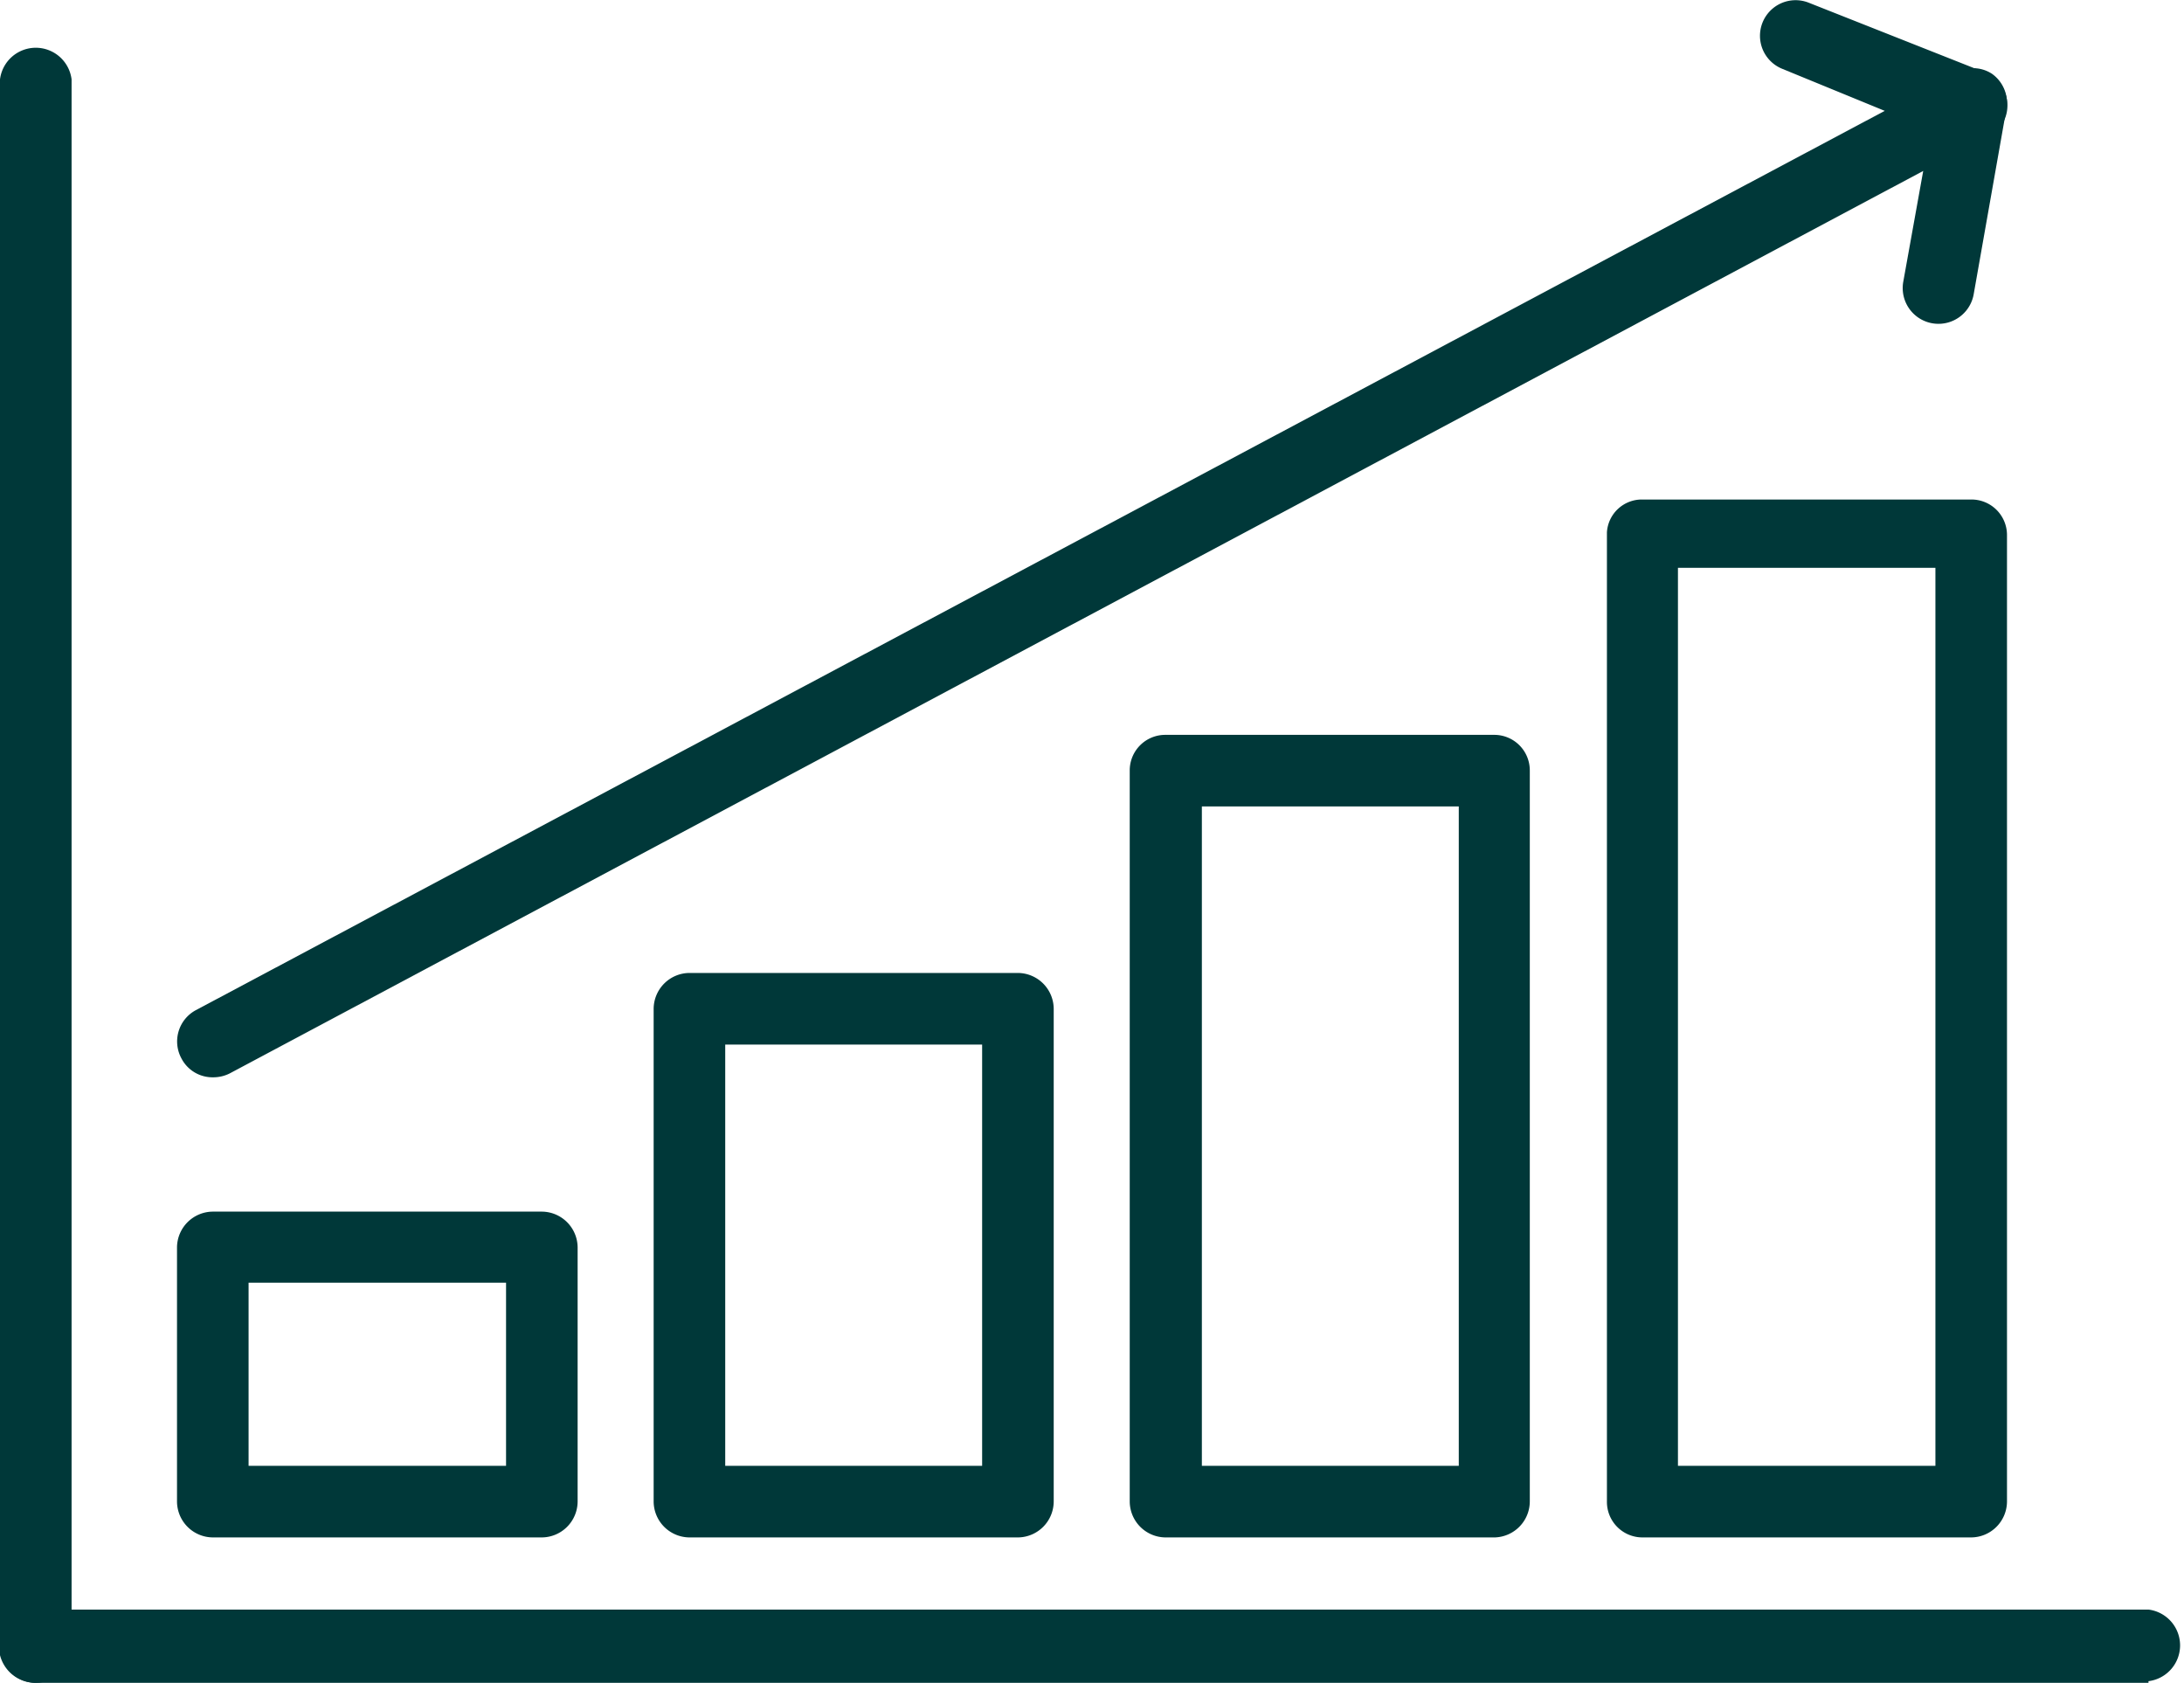
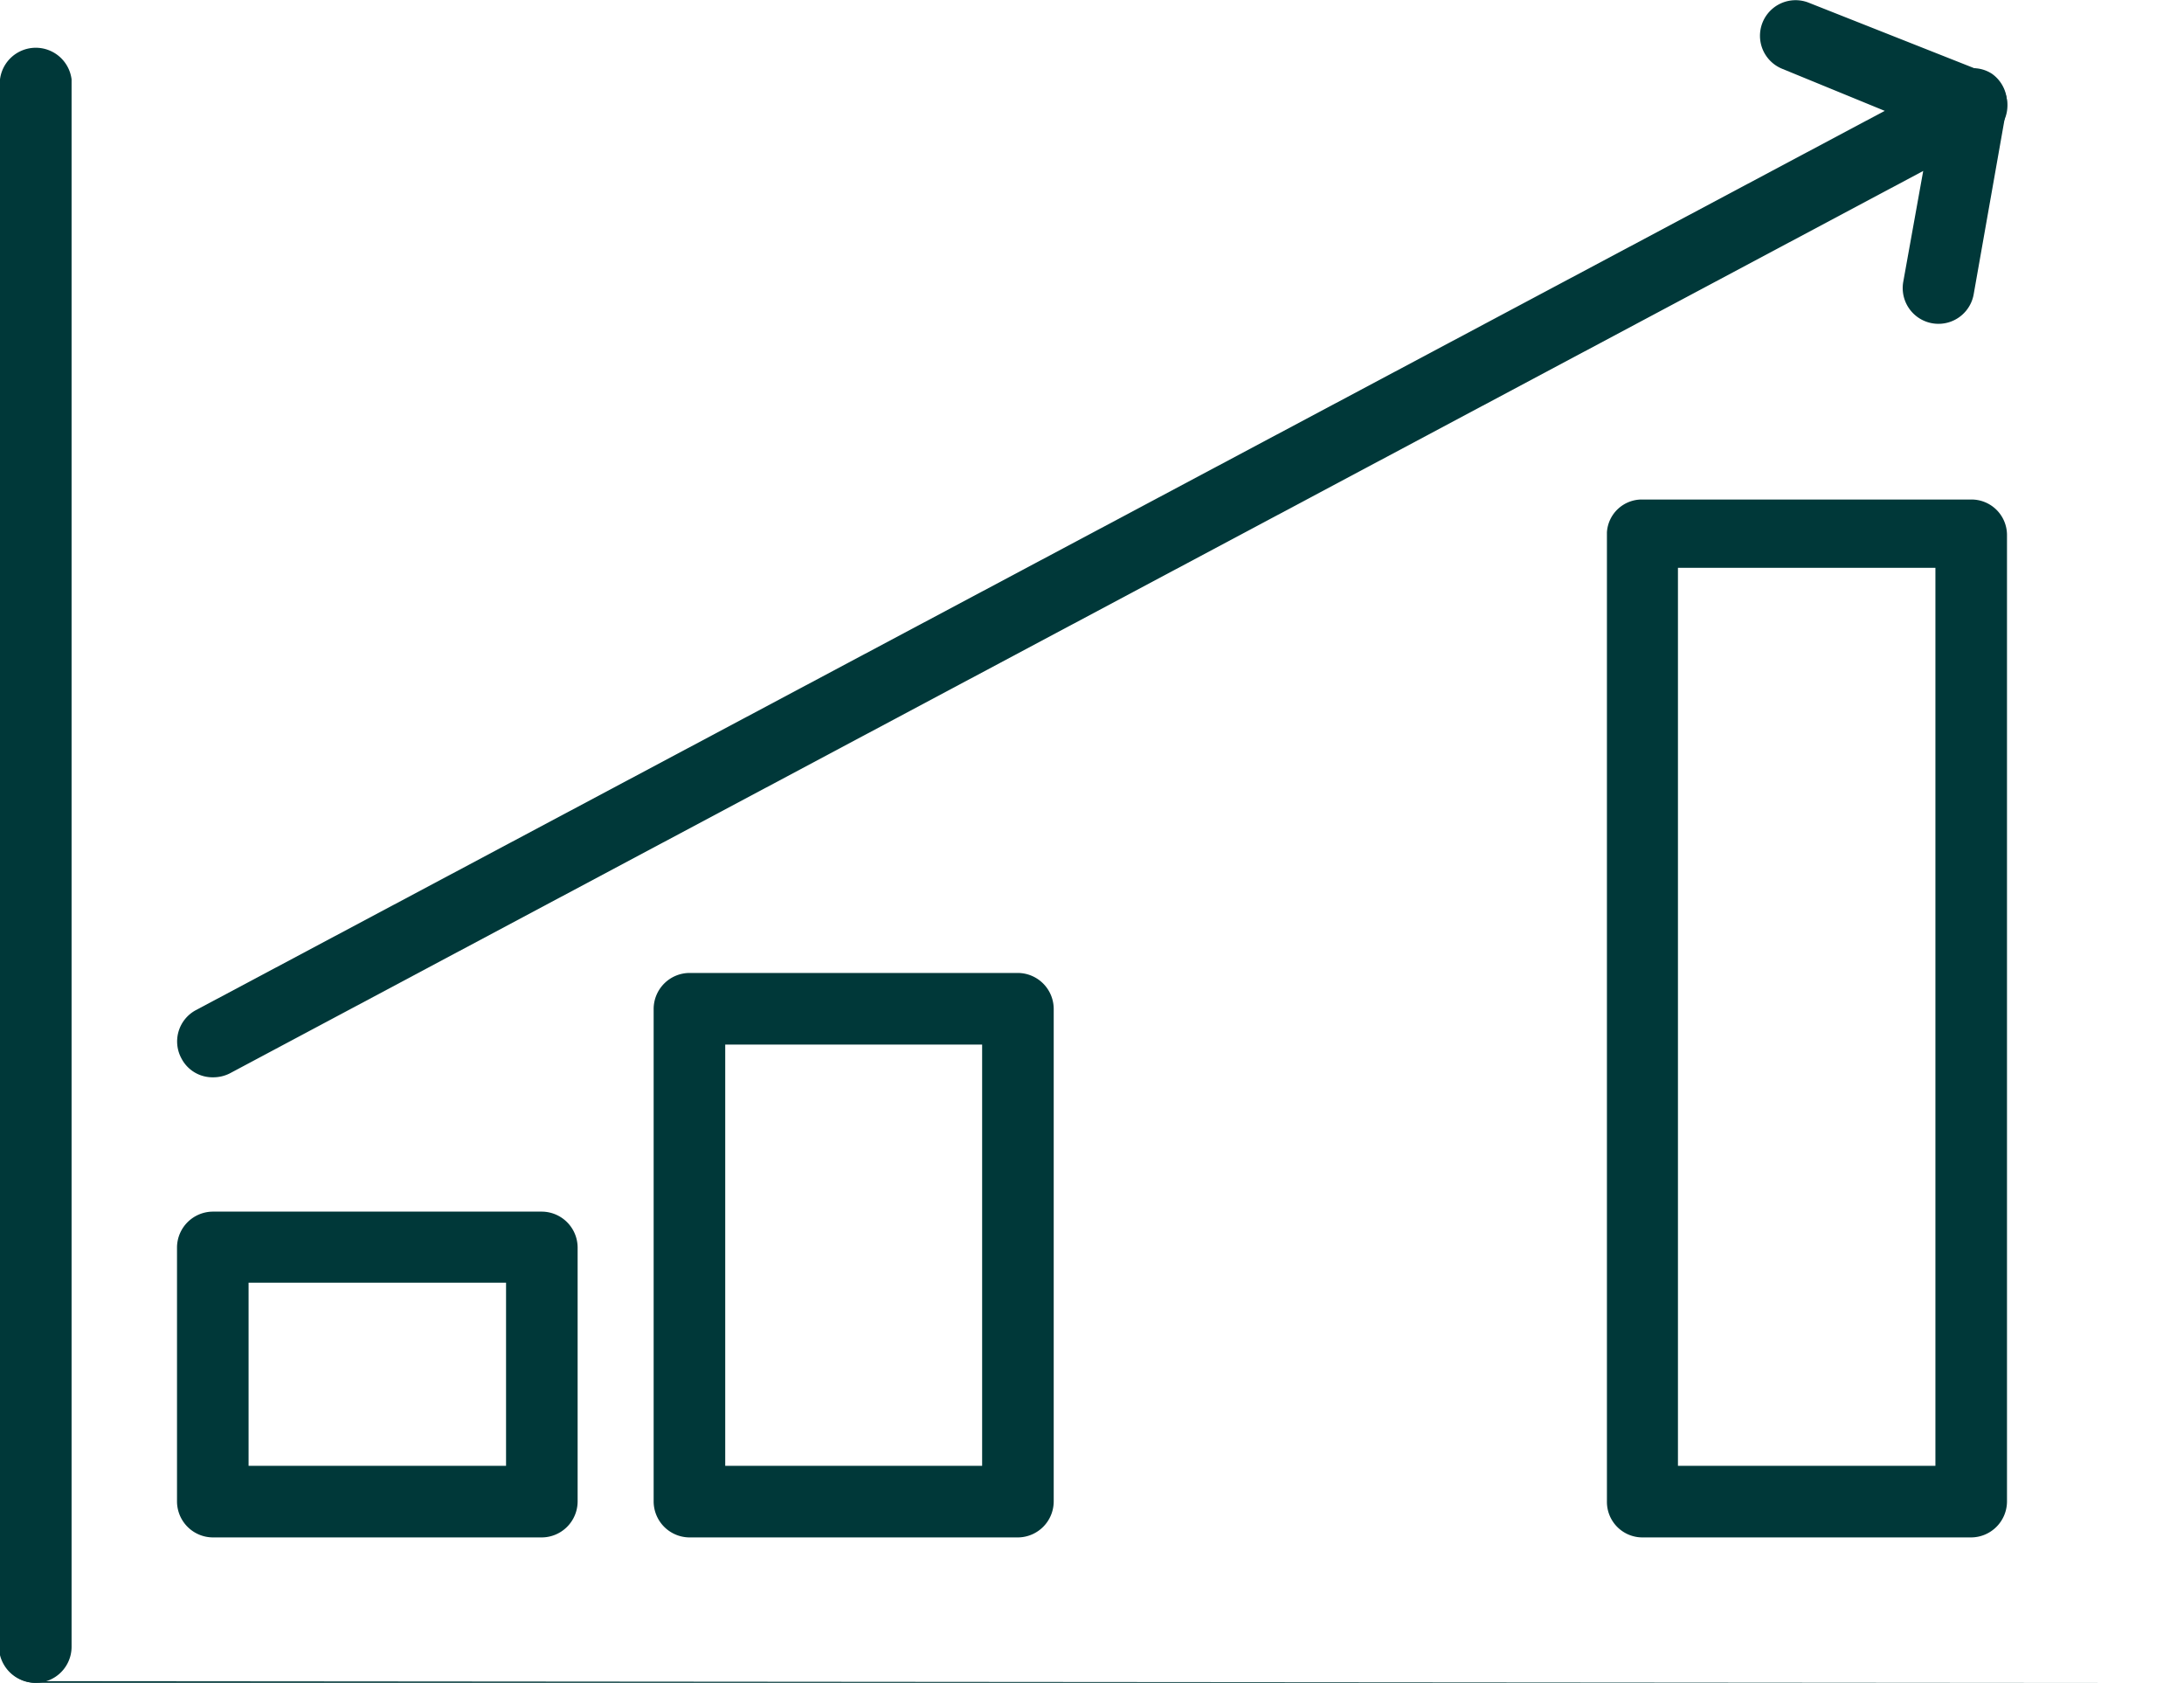
<svg xmlns="http://www.w3.org/2000/svg" id="_ÎÓÈ_1" data-name="—ÎÓÈ_1" viewBox="0 0 39.36 30.32">
  <defs>
    <style>.cls-1{fill:#003839;}</style>
  </defs>
-   <path class="cls-1" d="M38.72,30.32H.64A.65.65,0,0,1,.64,29H38.72a.65.65,0,0,1,0,1.29Z" />
+   <path class="cls-1" d="M38.72,30.32H.64A.65.65,0,0,1,.64,29a.65.65,0,0,1,0,1.29Z" />
  <path class="cls-1" d="M.64,30.32A.65.65,0,0,1,0,29.67V1.43a.65.65,0,0,1,1.29,0V29.67A.65.65,0,0,1,.64,30.32Z" />
  <path class="cls-1" d="M9.76,27.7H3.84a.65.65,0,0,1-.65-.65V22.47a.65.65,0,0,1,.65-.64H9.76a.65.65,0,0,1,.65.64v4.58A.65.65,0,0,1,9.76,27.7ZM4.48,26.41H9.12v-3.3H4.48Z" />
  <path class="cls-1" d="M18.35,27.7H12.42a.65.65,0,0,1-.64-.65V18.18a.65.65,0,0,1,.64-.65h5.93a.65.65,0,0,1,.64.65v8.87A.65.65,0,0,1,18.35,27.7Zm-5.28-1.29H17.7V18.82H13.07Z" />
-   <path class="cls-1" d="M26.94,27.7H21a.65.65,0,0,1-.64-.65V13.88a.64.64,0,0,1,.64-.64h5.93a.64.64,0,0,1,.64.64V27.05A.65.65,0,0,1,26.94,27.7Zm-5.28-1.29h4.63V14.53H21.66Z" />
  <path class="cls-1" d="M35.52,27.7H29.6a.64.64,0,0,1-.64-.65V9.59A.63.63,0,0,1,29.6,9h5.92a.64.64,0,0,1,.65.64V27.05A.65.65,0,0,1,35.52,27.7Zm-5.28-1.29h4.64V10.23H30.24Z" />
  <path class="cls-1" d="M3.84,19.41a.63.63,0,0,1-.57-.34.64.64,0,0,1,.26-.87L35.22,1.33a.62.62,0,0,1,.68,0,.64.64,0,0,1,.26.63L35.57,5.3a.64.64,0,0,1-1.27-.22l.36-2L4.14,19.34A.66.66,0,0,1,3.84,19.41Z" />
  <path class="cls-1" d="M35.52,2.54a.59.59,0,0,1-.23,0L32.12,1.24A.64.64,0,1,1,32.6.05L35.76,1.3a.64.64,0,0,1-.24,1.24Z" />
</svg>